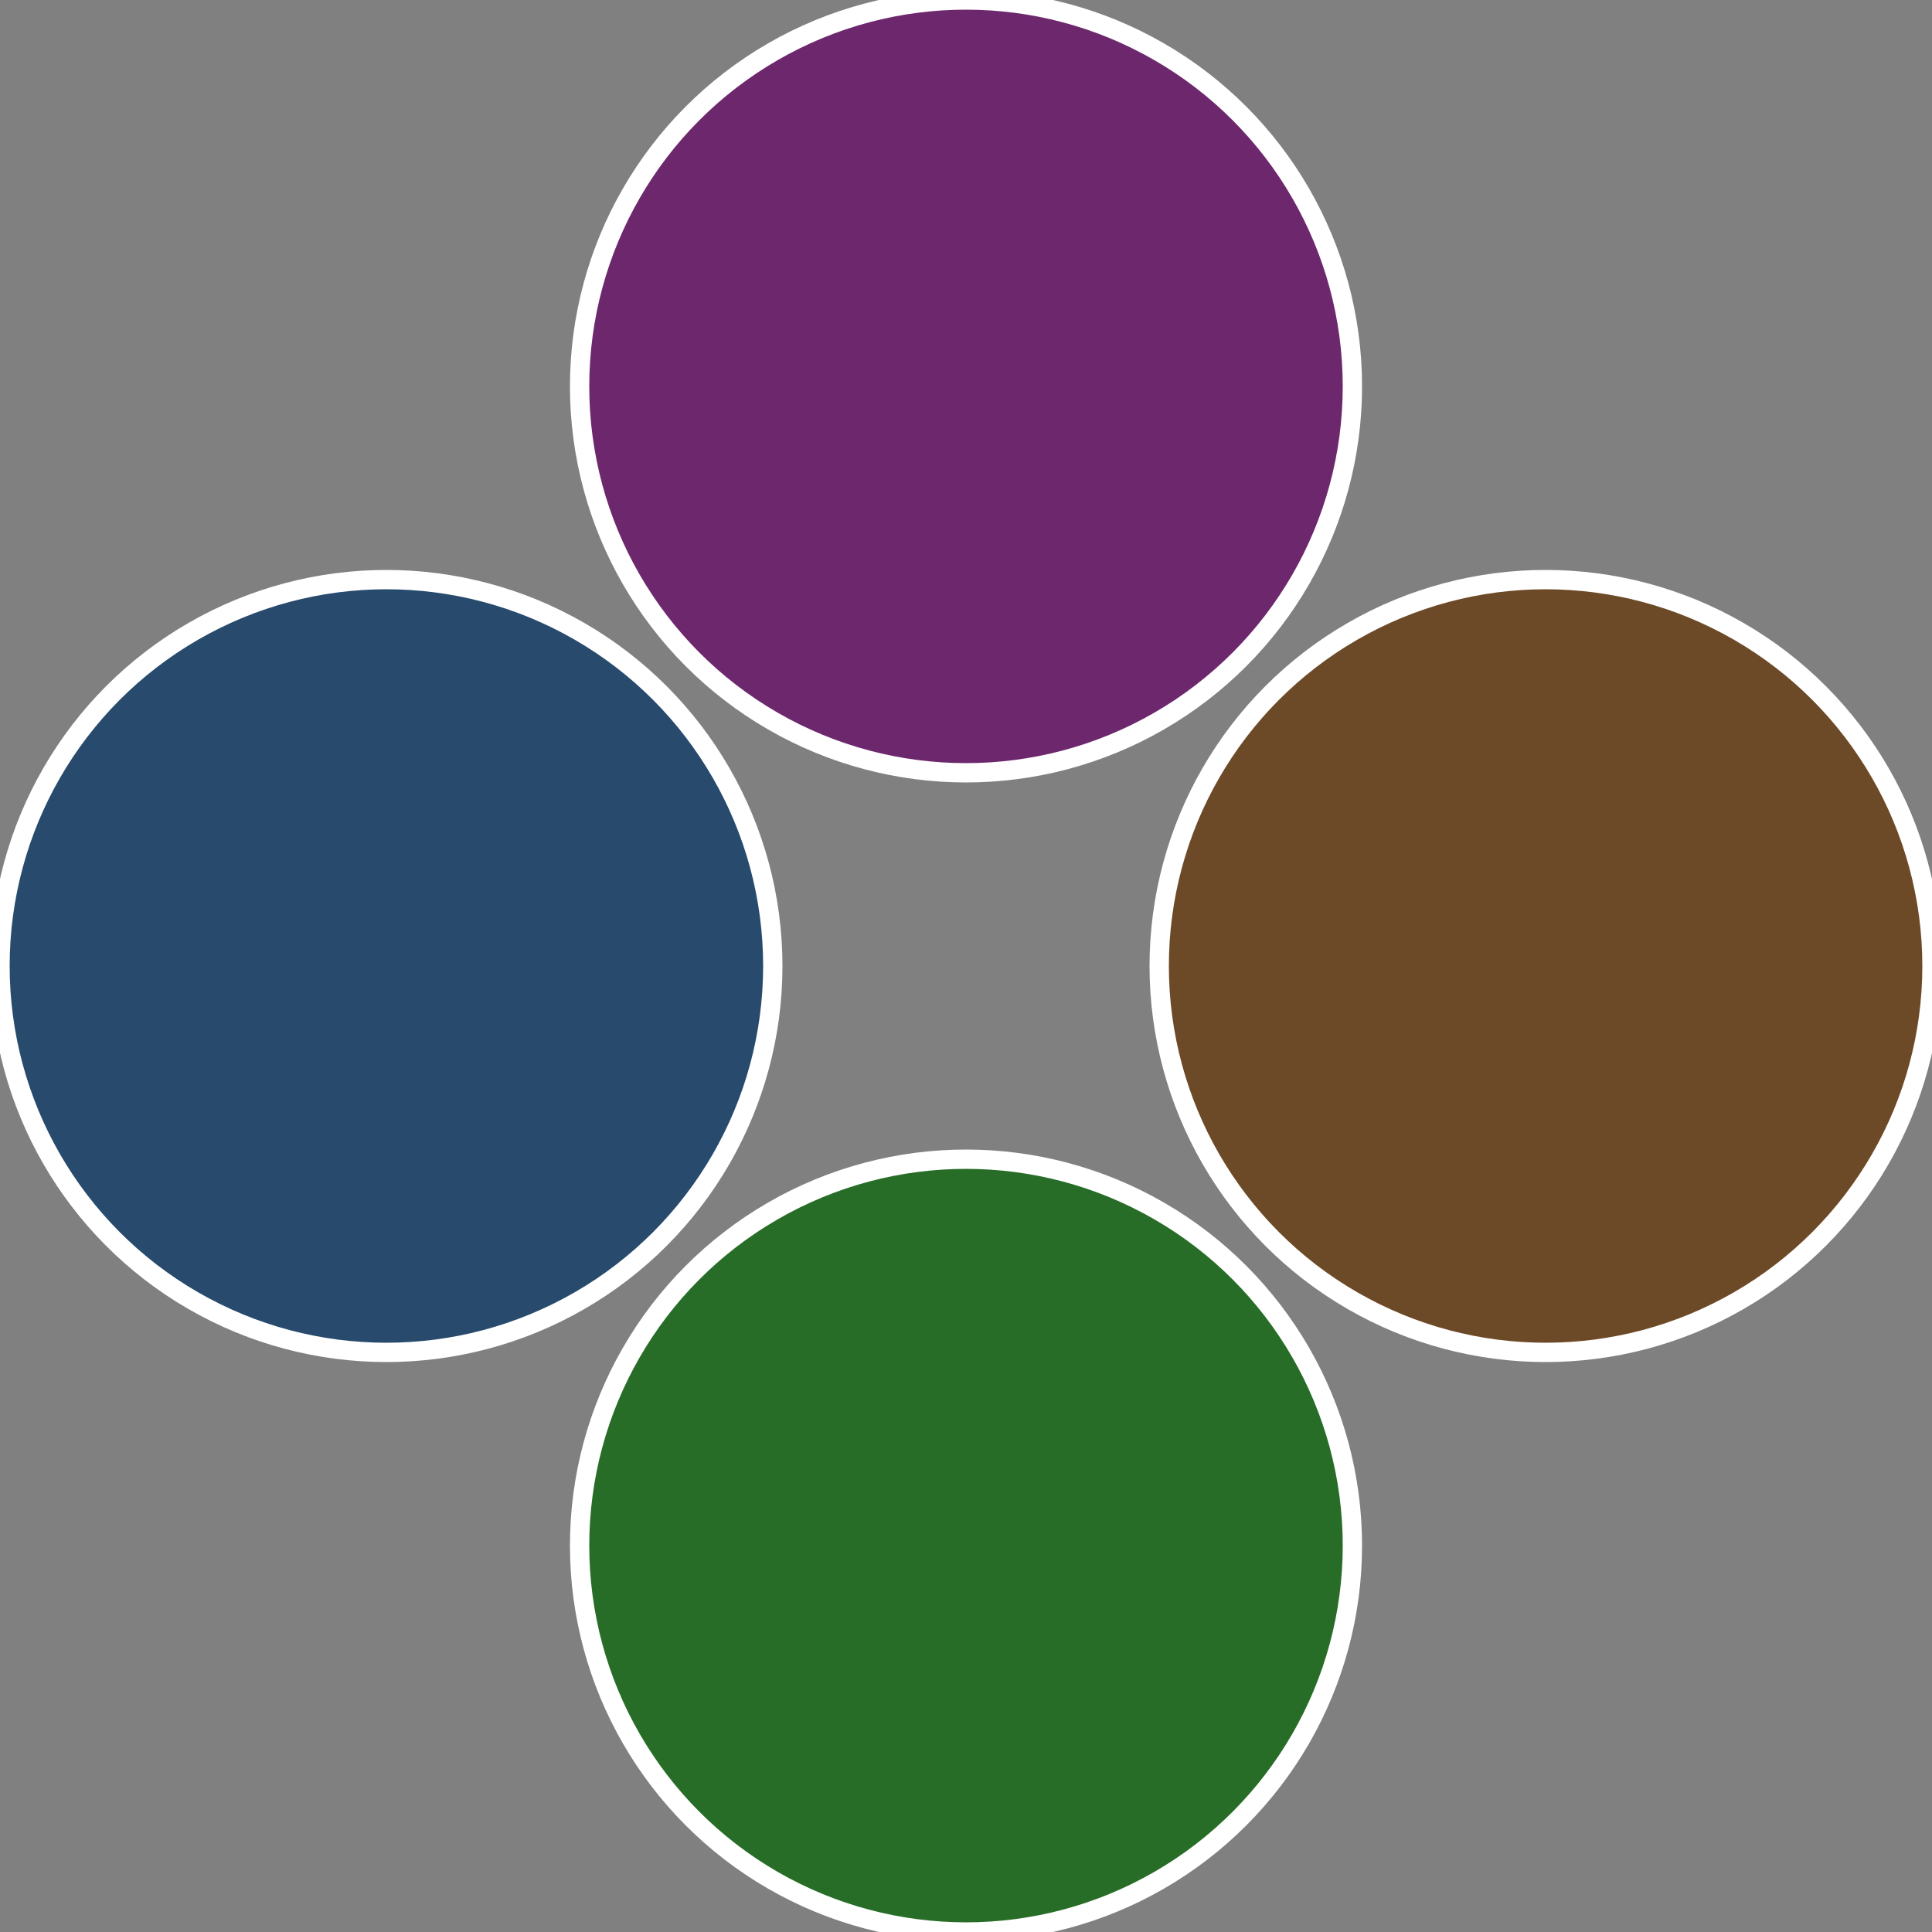
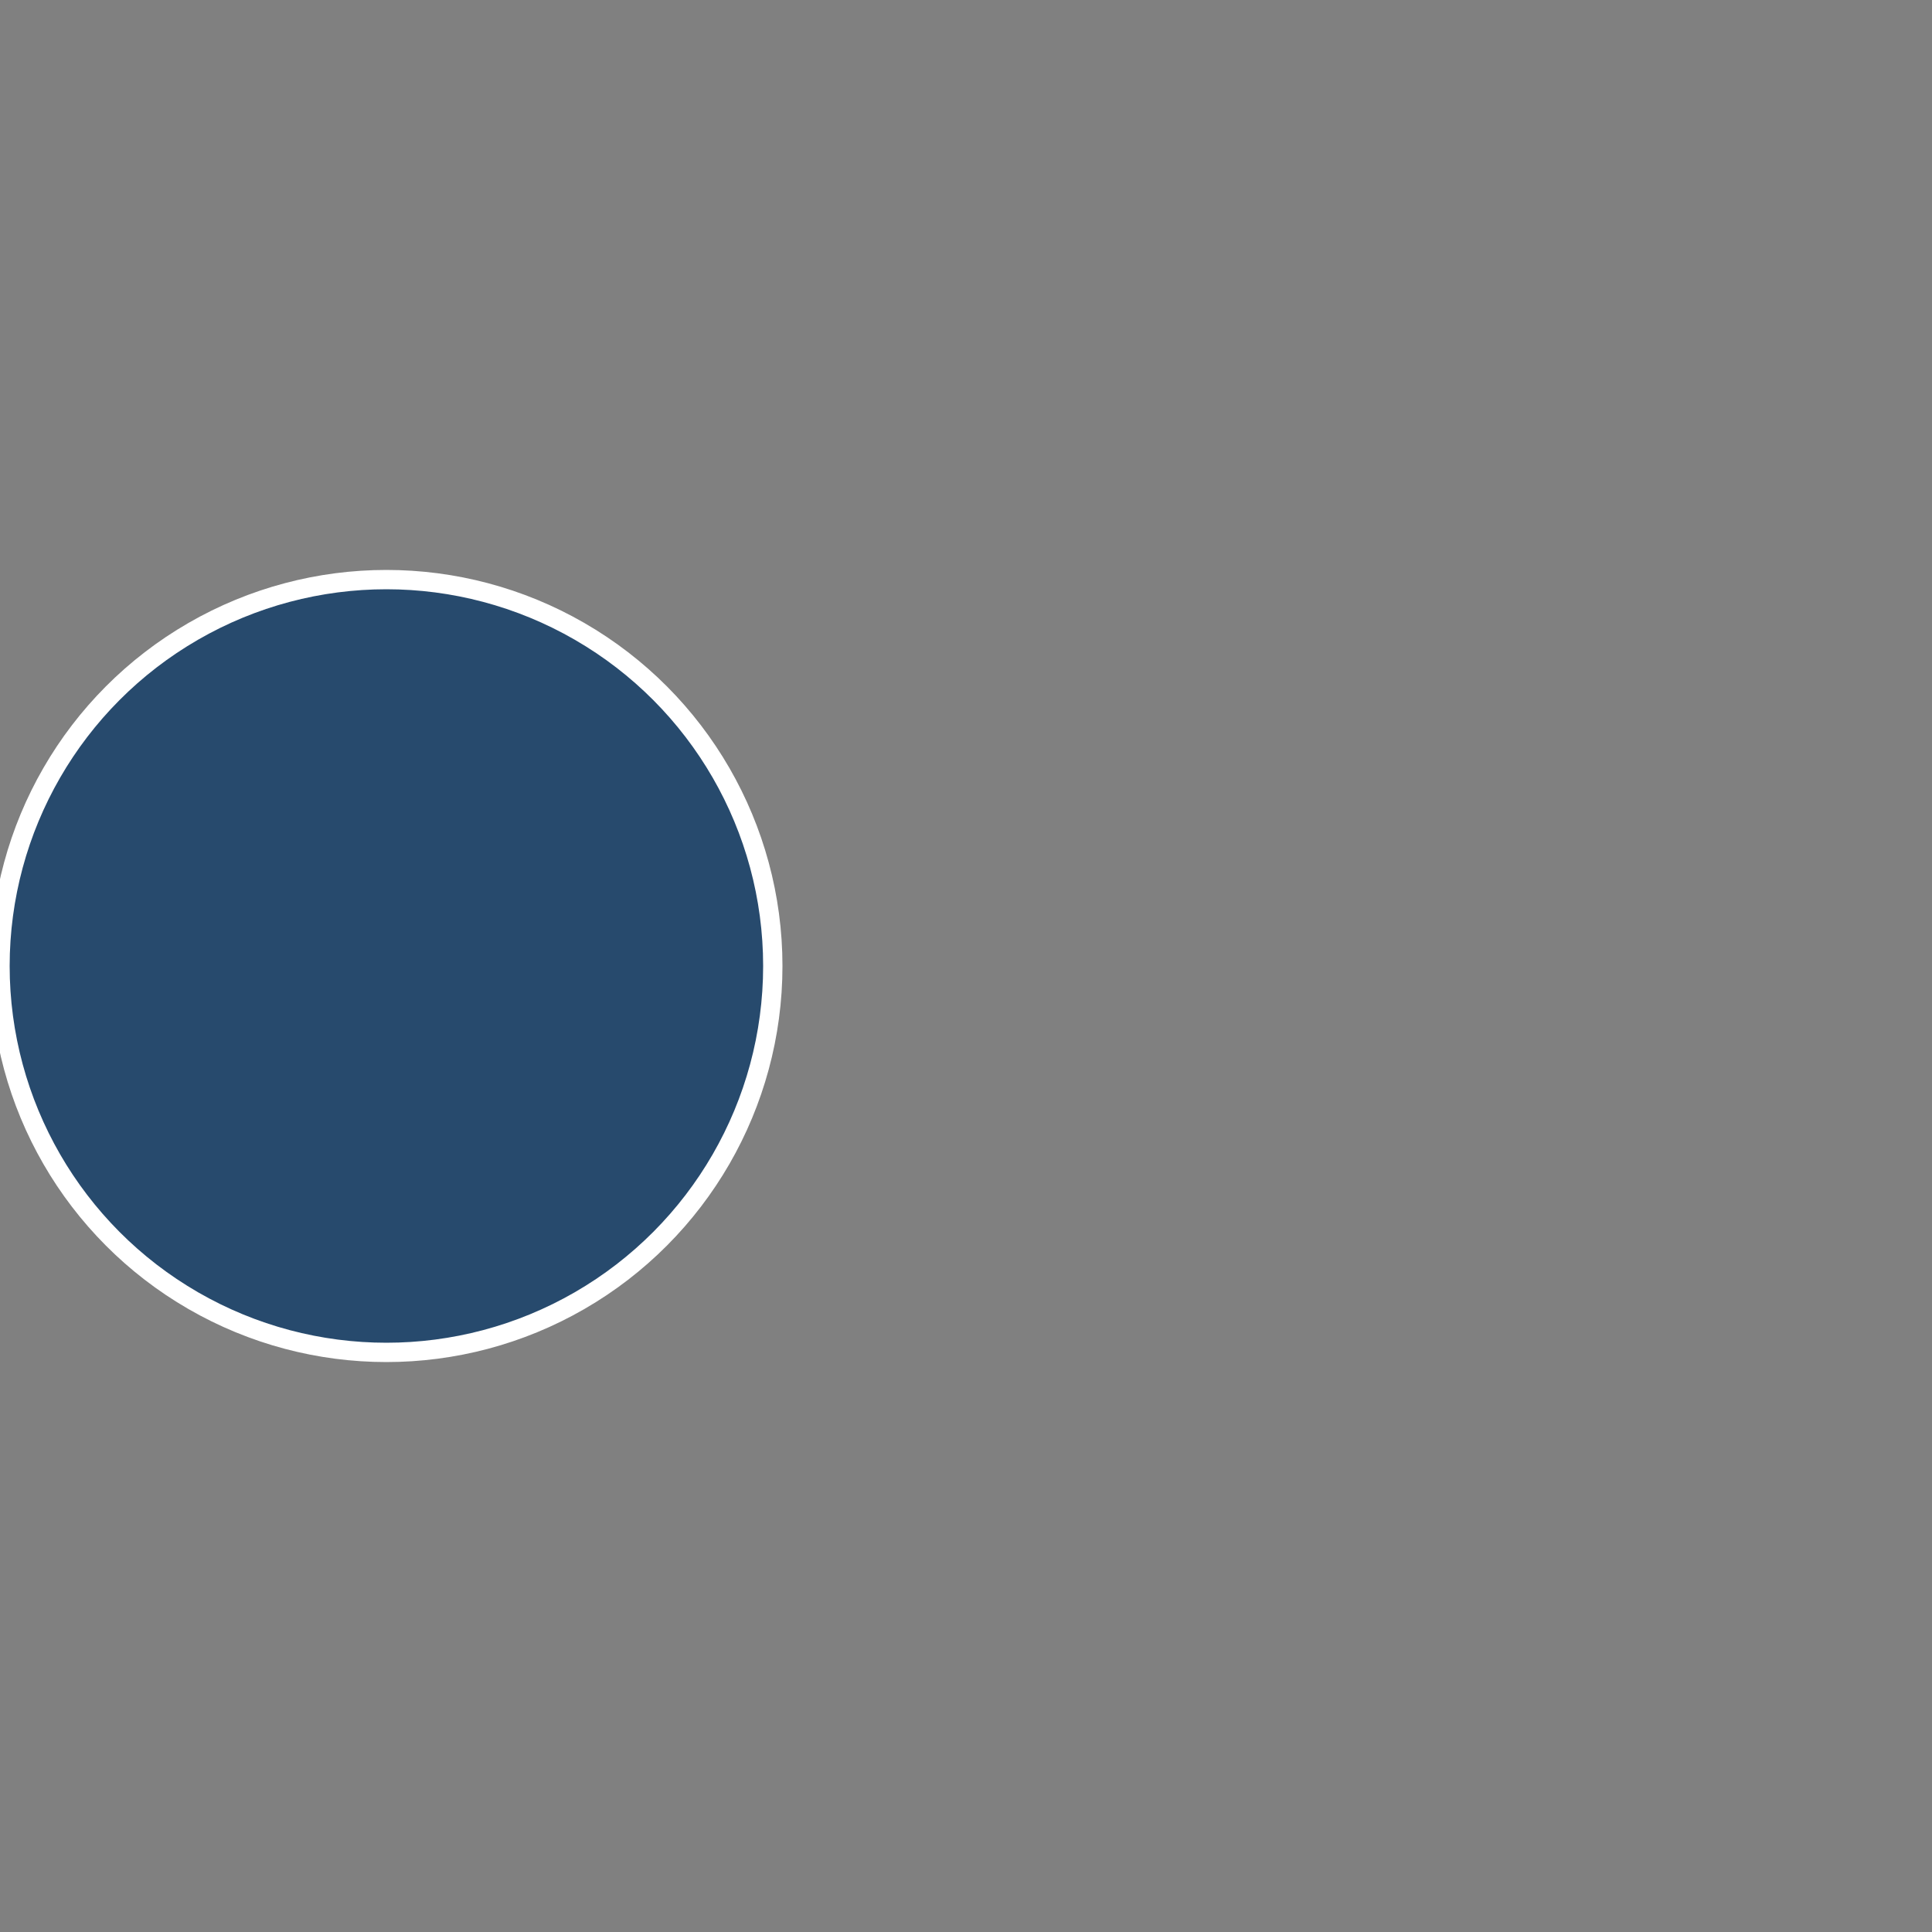
<svg xmlns="http://www.w3.org/2000/svg" width="500" height="500" viewBox="-1 -1 2 2">
  <rect x="-1" y="-1" width="2" height="2" fill="#808080" stroke="none" />
-   <circle cx="0.6" cy="0" r="0.4" fill="#6d4a27" stroke="#fff" stroke-width="1%" />
-   <circle cx="3.6739403974421E-17" cy="0.6" r="0.4" fill="#276d27" stroke="#fff" stroke-width="1%" />
  <circle cx="-0.6" cy="7.3478807948841E-17" r="0.4" fill="#274a6d" stroke="#fff" stroke-width="1%" />
-   <circle cx="-1.1021821192326E-16" cy="-0.6" r="0.4" fill="#6d276d" stroke="#fff" stroke-width="1%" />
</svg>